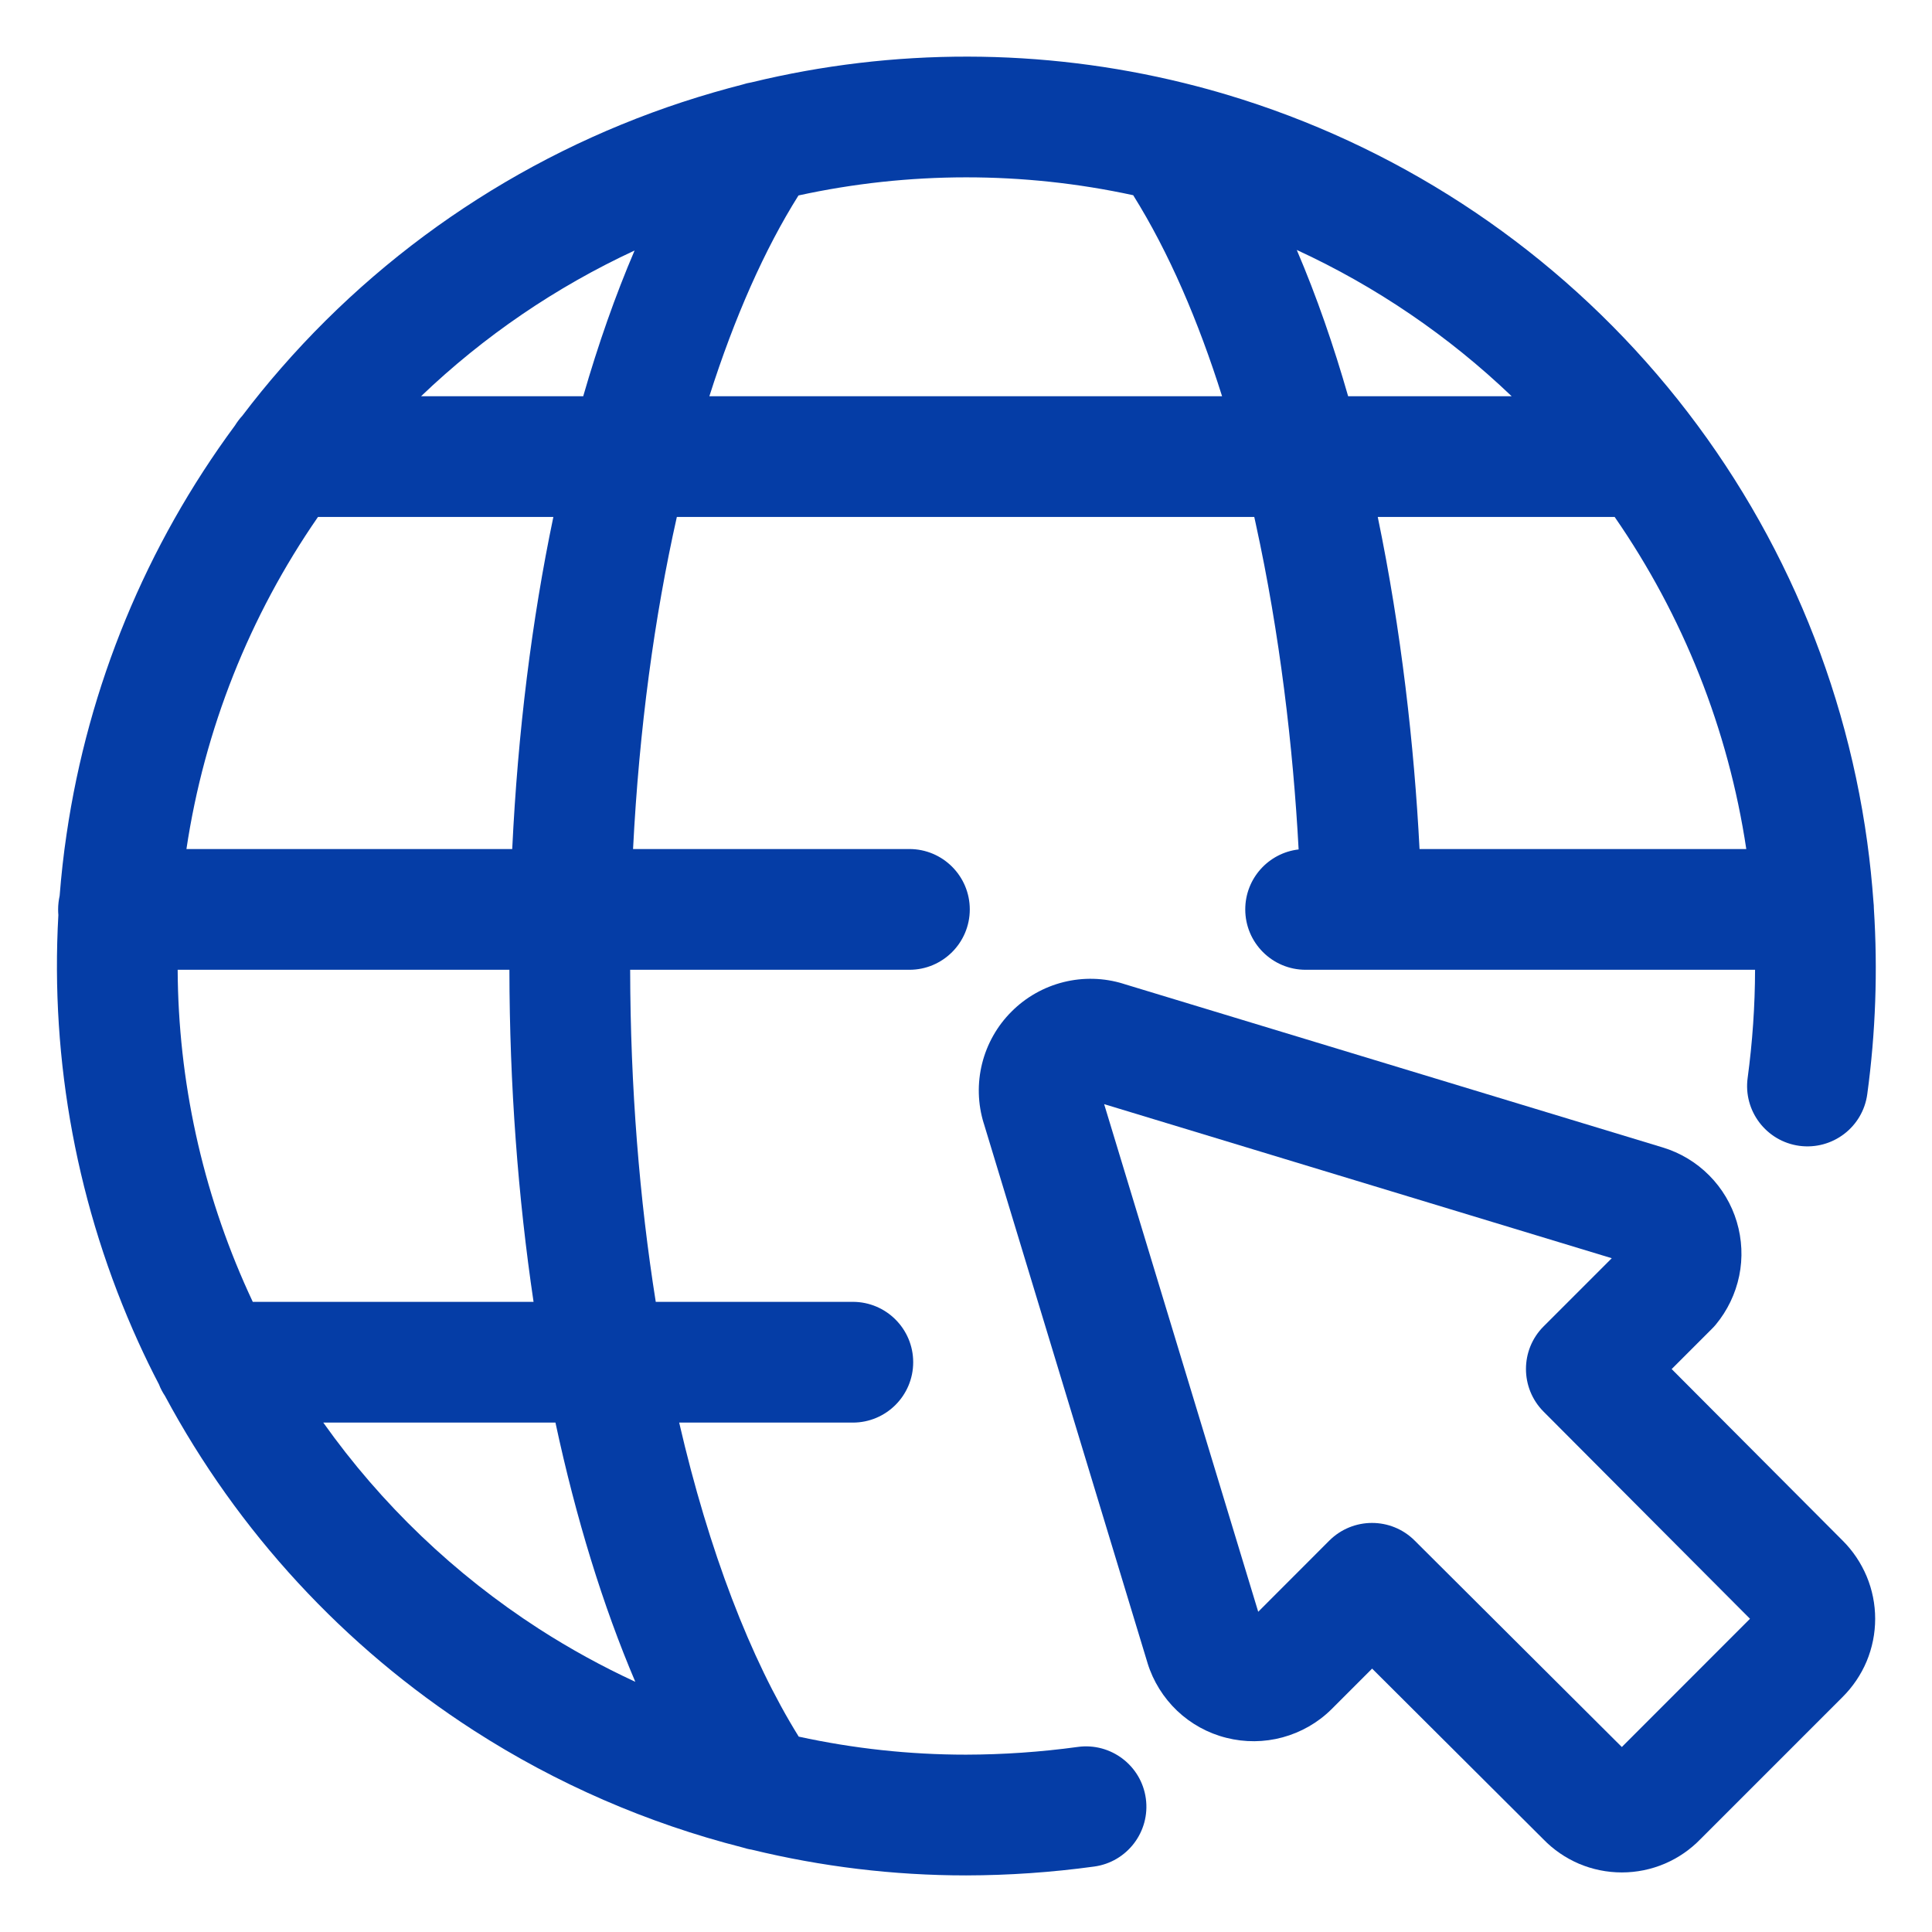
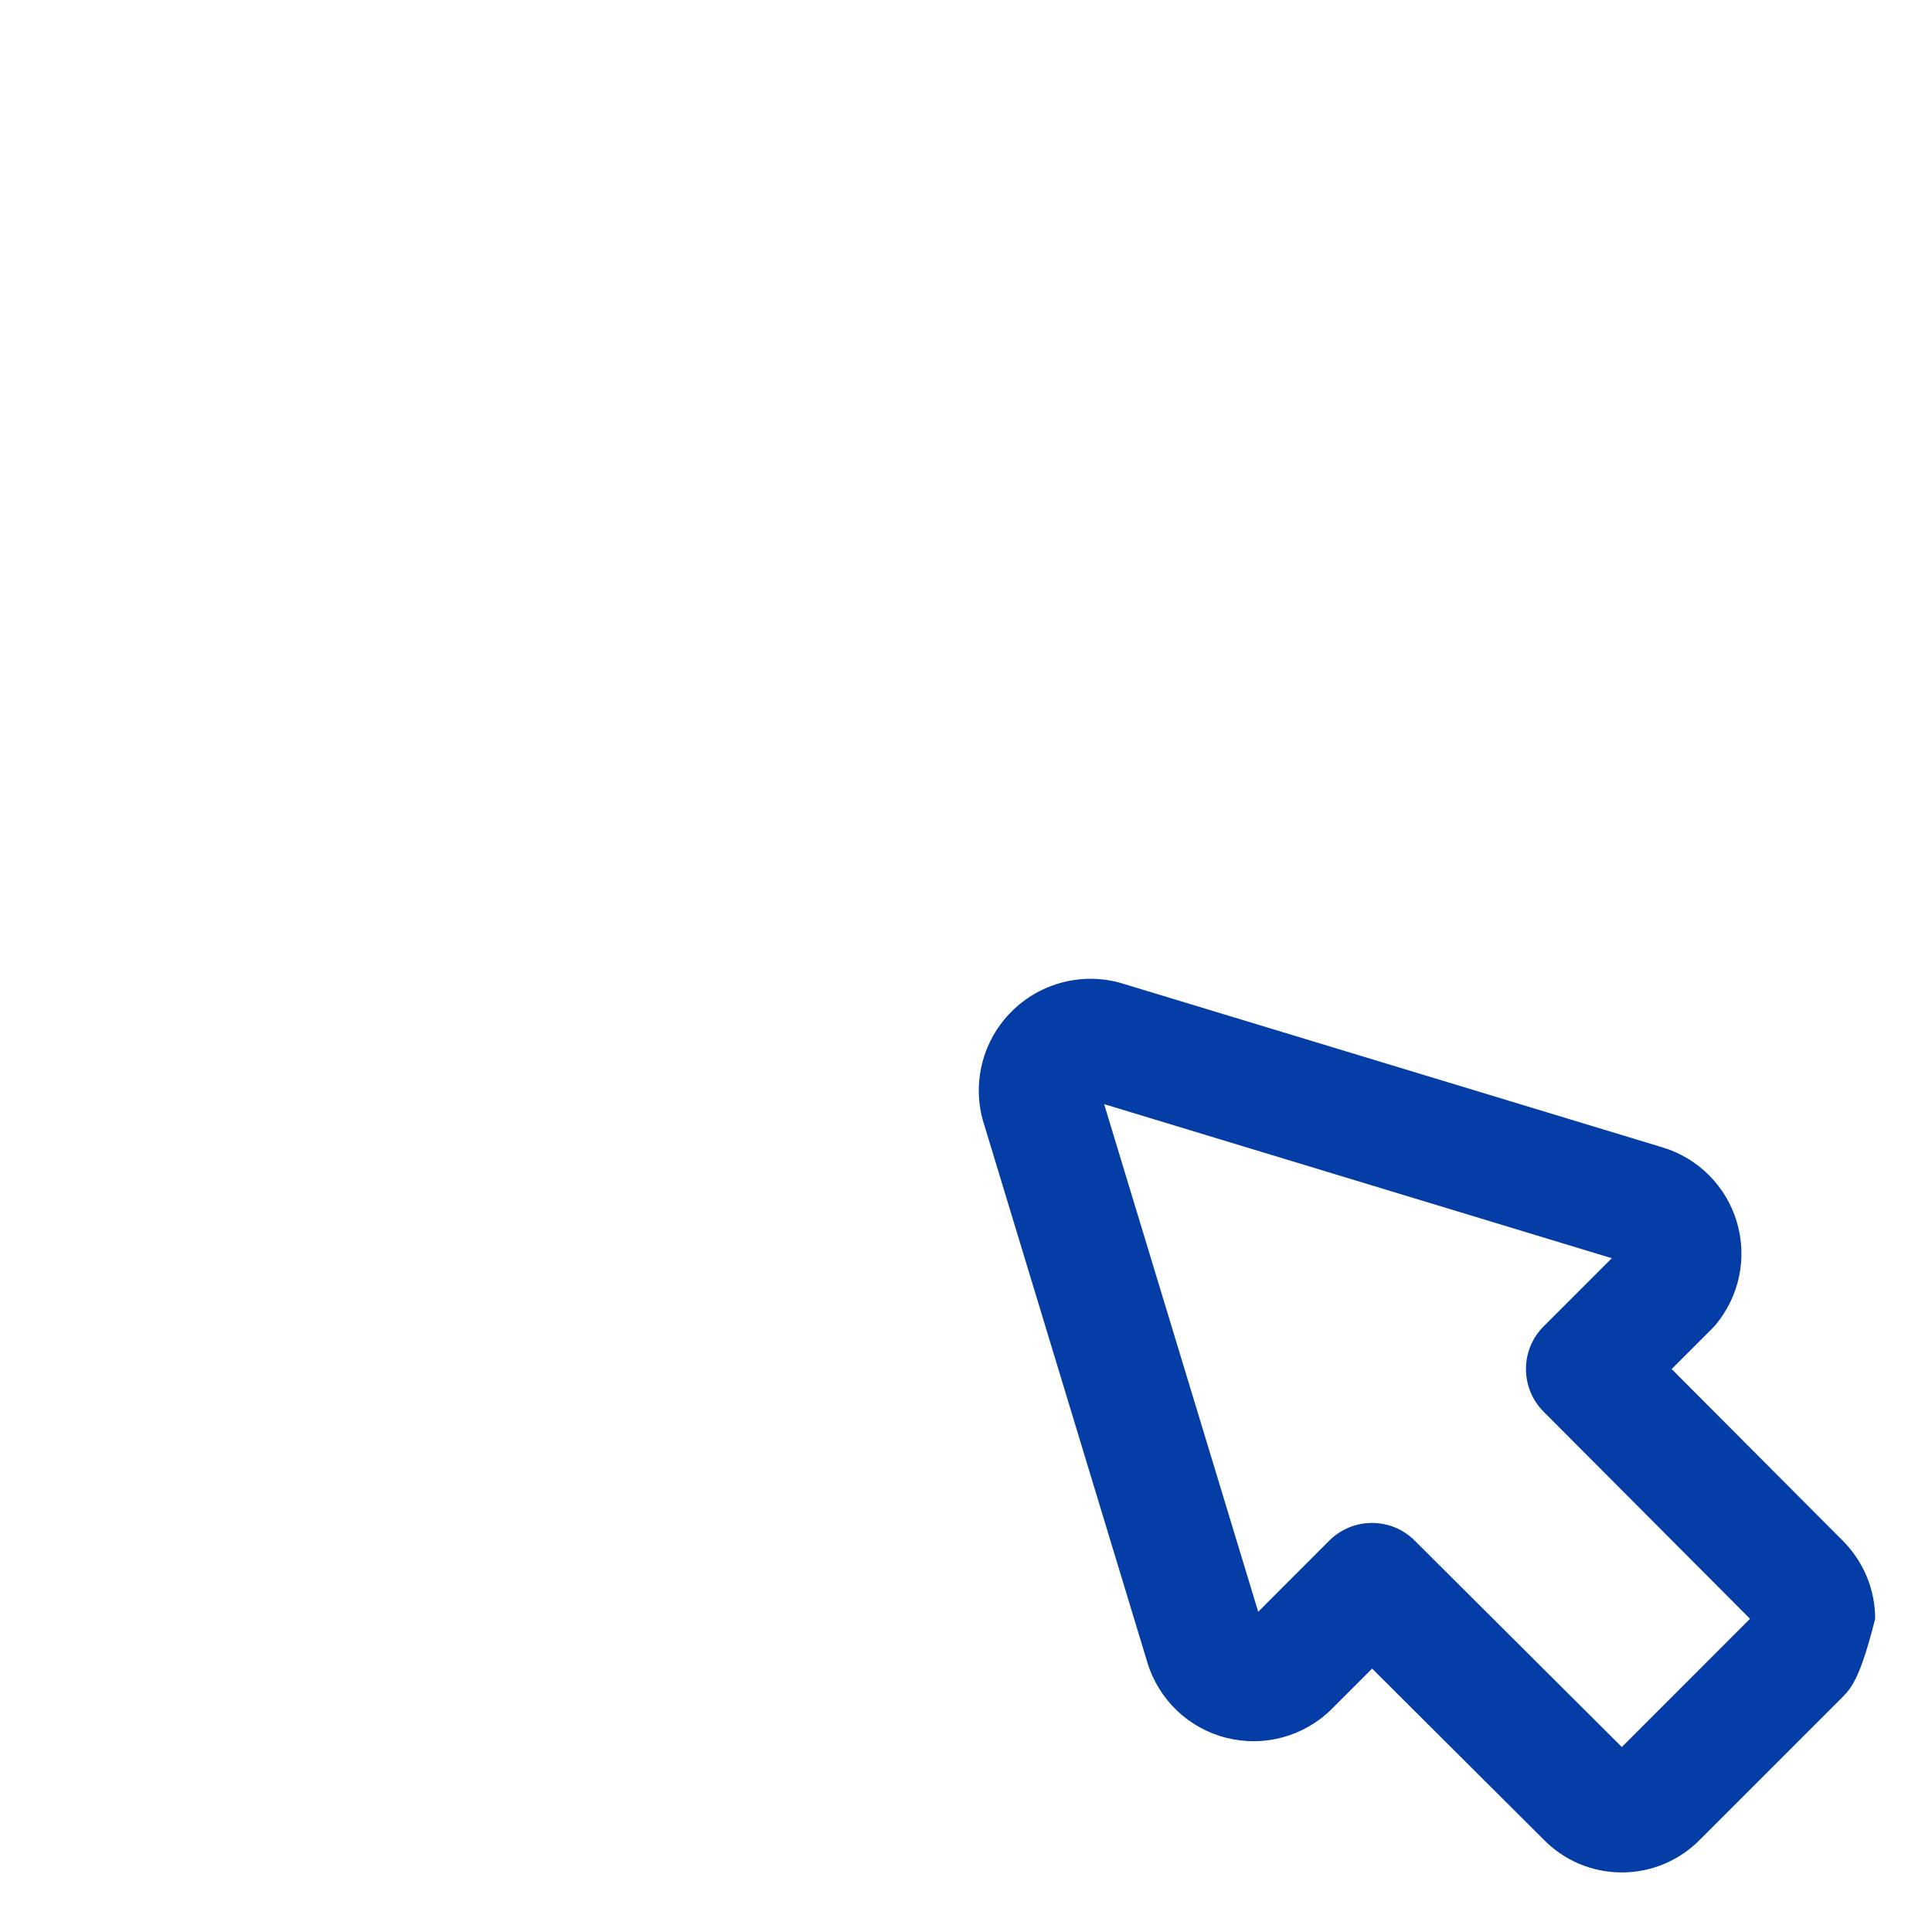
<svg xmlns="http://www.w3.org/2000/svg" width="24" height="24" viewBox="0 0 24 24" fill="none">
-   <path fill-rule="evenodd" clip-rule="evenodd" d="M14.077 2.425C12.708 2.128 11.289 2.129 9.919 2.428C9.5 3.094 9.125 3.938 8.812 4.922H15.181C14.887 3.99 14.522 3.137 14.077 2.425ZM14.707 1.031C12.944 0.597 11.101 0.594 9.336 1.023C9.297 1.029 9.259 1.039 9.221 1.051C9.103 1.081 8.984 1.114 8.866 1.148C6.783 1.75 4.917 2.939 3.492 4.573C3.324 4.765 3.163 4.963 3.01 5.165C2.976 5.202 2.946 5.242 2.92 5.284C1.818 6.775 1.097 8.519 0.827 10.363C0.789 10.617 0.761 10.872 0.741 11.127C0.729 11.182 0.722 11.239 0.722 11.297C0.722 11.32 0.723 11.344 0.725 11.367C0.623 13.185 0.962 15.006 1.719 16.673C1.8 16.851 1.885 17.026 1.975 17.198C1.994 17.249 2.02 17.296 2.049 17.34C2.953 19.025 4.272 20.457 5.886 21.497C6.917 22.161 8.044 22.649 9.221 22.949C9.259 22.961 9.297 22.971 9.337 22.977C10.204 23.188 11.098 23.297 12 23.297L12.002 23.297C12.534 23.296 13.065 23.259 13.592 23.187C14.003 23.131 14.29 22.752 14.234 22.342C14.178 21.932 13.799 21.645 13.389 21.701C12.928 21.764 12.464 21.796 11.999 21.797C11.297 21.797 10.601 21.721 9.922 21.573C9.321 20.606 8.806 19.268 8.437 17.672H10.594C11.008 17.672 11.344 17.336 11.344 16.922C11.344 16.508 11.008 16.172 10.594 16.172H8.146C7.944 14.902 7.831 13.512 7.828 12.047H11.297C11.711 12.047 12.047 11.711 12.047 11.297C12.047 10.883 11.711 10.547 11.297 10.547H7.864C7.94 9.053 8.13 7.661 8.408 6.422H15.581C15.587 6.449 15.593 6.476 15.599 6.504C15.898 7.87 16.064 9.284 16.132 10.552C15.759 10.595 15.469 10.912 15.469 11.297C15.469 11.711 15.805 12.047 16.219 12.047H16.905C16.91 12.047 16.914 12.047 16.919 12.047H21.802C21.801 12.496 21.77 12.944 21.71 13.39C21.654 13.8 21.942 14.178 22.352 14.234C22.763 14.289 23.141 14.002 23.196 13.591C23.3 12.827 23.327 12.055 23.278 11.287C23.278 11.259 23.276 11.232 23.273 11.205C23.255 10.958 23.23 10.711 23.196 10.465L23.196 10.464C22.901 8.315 21.994 6.297 20.583 4.65C19.172 3.003 17.317 1.798 15.24 1.176C15.072 1.126 14.904 1.08 14.735 1.038C14.726 1.036 14.717 1.033 14.707 1.031ZM16.109 3.105C16.357 3.685 16.568 4.297 16.747 4.922H18.778C17.994 4.172 17.092 3.558 16.109 3.105ZM17.115 6.422C17.407 7.83 17.568 9.264 17.634 10.547H21.693C21.47 9.061 20.909 7.651 20.058 6.422H17.115ZM6.698 20.236C5.644 19.556 4.735 18.685 4.016 17.672H6.9C7.155 18.862 7.49 19.949 7.892 20.892C7.481 20.702 7.082 20.483 6.698 20.236ZM3.14 16.172H6.628C6.435 14.873 6.33 13.483 6.328 12.047H2.207C2.214 13.424 2.511 14.789 3.085 16.053C3.103 16.093 3.121 16.132 3.14 16.172ZM7.245 4.922C7.432 4.274 7.645 3.668 7.883 3.112C6.907 3.565 6.01 4.176 5.231 4.922H7.245ZM3.95 6.422H6.874C6.607 7.698 6.433 9.09 6.363 10.547H2.316C2.539 9.06 3.1 7.65 3.95 6.422Z" fill="#053DA6" />
-   <path fill-rule="evenodd" clip-rule="evenodd" d="M13.953 12.22C13.954 12.22 13.954 12.22 13.955 12.221L20.655 14.254C20.873 14.32 21.071 14.439 21.232 14.601C21.392 14.762 21.51 14.96 21.575 15.178C21.64 15.396 21.651 15.627 21.605 15.849C21.559 16.072 21.459 16.28 21.314 16.455C21.299 16.473 21.284 16.489 21.268 16.505L20.766 17.007L22.889 19.137C23.017 19.264 23.118 19.415 23.188 19.581C23.258 19.748 23.294 19.928 23.294 20.109C23.294 20.291 23.258 20.47 23.188 20.638C23.118 20.804 23.016 20.955 22.888 21.082L21.123 22.847C20.997 22.977 20.847 23.08 20.681 23.151C20.512 23.223 20.331 23.26 20.147 23.26C19.963 23.26 19.781 23.223 19.612 23.151C19.447 23.08 19.297 22.977 19.172 22.848L17.045 20.728L16.538 21.235C16.37 21.401 16.161 21.52 15.933 21.582C15.705 21.644 15.464 21.646 15.235 21.588C15.006 21.531 14.795 21.415 14.623 21.252C14.452 21.089 14.325 20.885 14.255 20.659L14.254 20.655L12.221 13.955C12.22 13.954 12.22 13.954 12.22 13.953C12.146 13.713 12.139 13.457 12.2 13.212C12.261 12.968 12.387 12.744 12.566 12.566C12.744 12.387 12.968 12.261 13.212 12.2C13.457 12.139 13.713 12.146 13.953 12.22ZM13.716 13.716L20.022 15.63L19.176 16.476C18.883 16.768 18.883 17.243 19.175 17.536L21.739 20.109L20.147 21.702L17.573 19.137C17.28 18.845 16.806 18.846 16.513 19.138L15.63 20.022L13.716 13.716Z" fill="#053DA6" />
+   <path fill-rule="evenodd" clip-rule="evenodd" d="M13.953 12.22C13.954 12.22 13.954 12.22 13.955 12.221L20.655 14.254C20.873 14.32 21.071 14.439 21.232 14.601C21.392 14.762 21.51 14.96 21.575 15.178C21.64 15.396 21.651 15.627 21.605 15.849C21.559 16.072 21.459 16.28 21.314 16.455C21.299 16.473 21.284 16.489 21.268 16.505L20.766 17.007L22.889 19.137C23.017 19.264 23.118 19.415 23.188 19.581C23.258 19.748 23.294 19.928 23.294 20.109C23.118 20.804 23.016 20.955 22.888 21.082L21.123 22.847C20.997 22.977 20.847 23.08 20.681 23.151C20.512 23.223 20.331 23.26 20.147 23.26C19.963 23.26 19.781 23.223 19.612 23.151C19.447 23.08 19.297 22.977 19.172 22.848L17.045 20.728L16.538 21.235C16.37 21.401 16.161 21.52 15.933 21.582C15.705 21.644 15.464 21.646 15.235 21.588C15.006 21.531 14.795 21.415 14.623 21.252C14.452 21.089 14.325 20.885 14.255 20.659L14.254 20.655L12.221 13.955C12.22 13.954 12.22 13.954 12.22 13.953C12.146 13.713 12.139 13.457 12.2 13.212C12.261 12.968 12.387 12.744 12.566 12.566C12.744 12.387 12.968 12.261 13.212 12.2C13.457 12.139 13.713 12.146 13.953 12.22ZM13.716 13.716L20.022 15.63L19.176 16.476C18.883 16.768 18.883 17.243 19.175 17.536L21.739 20.109L20.147 21.702L17.573 19.137C17.28 18.845 16.806 18.846 16.513 19.138L15.63 20.022L13.716 13.716Z" fill="#053DA6" />
</svg>